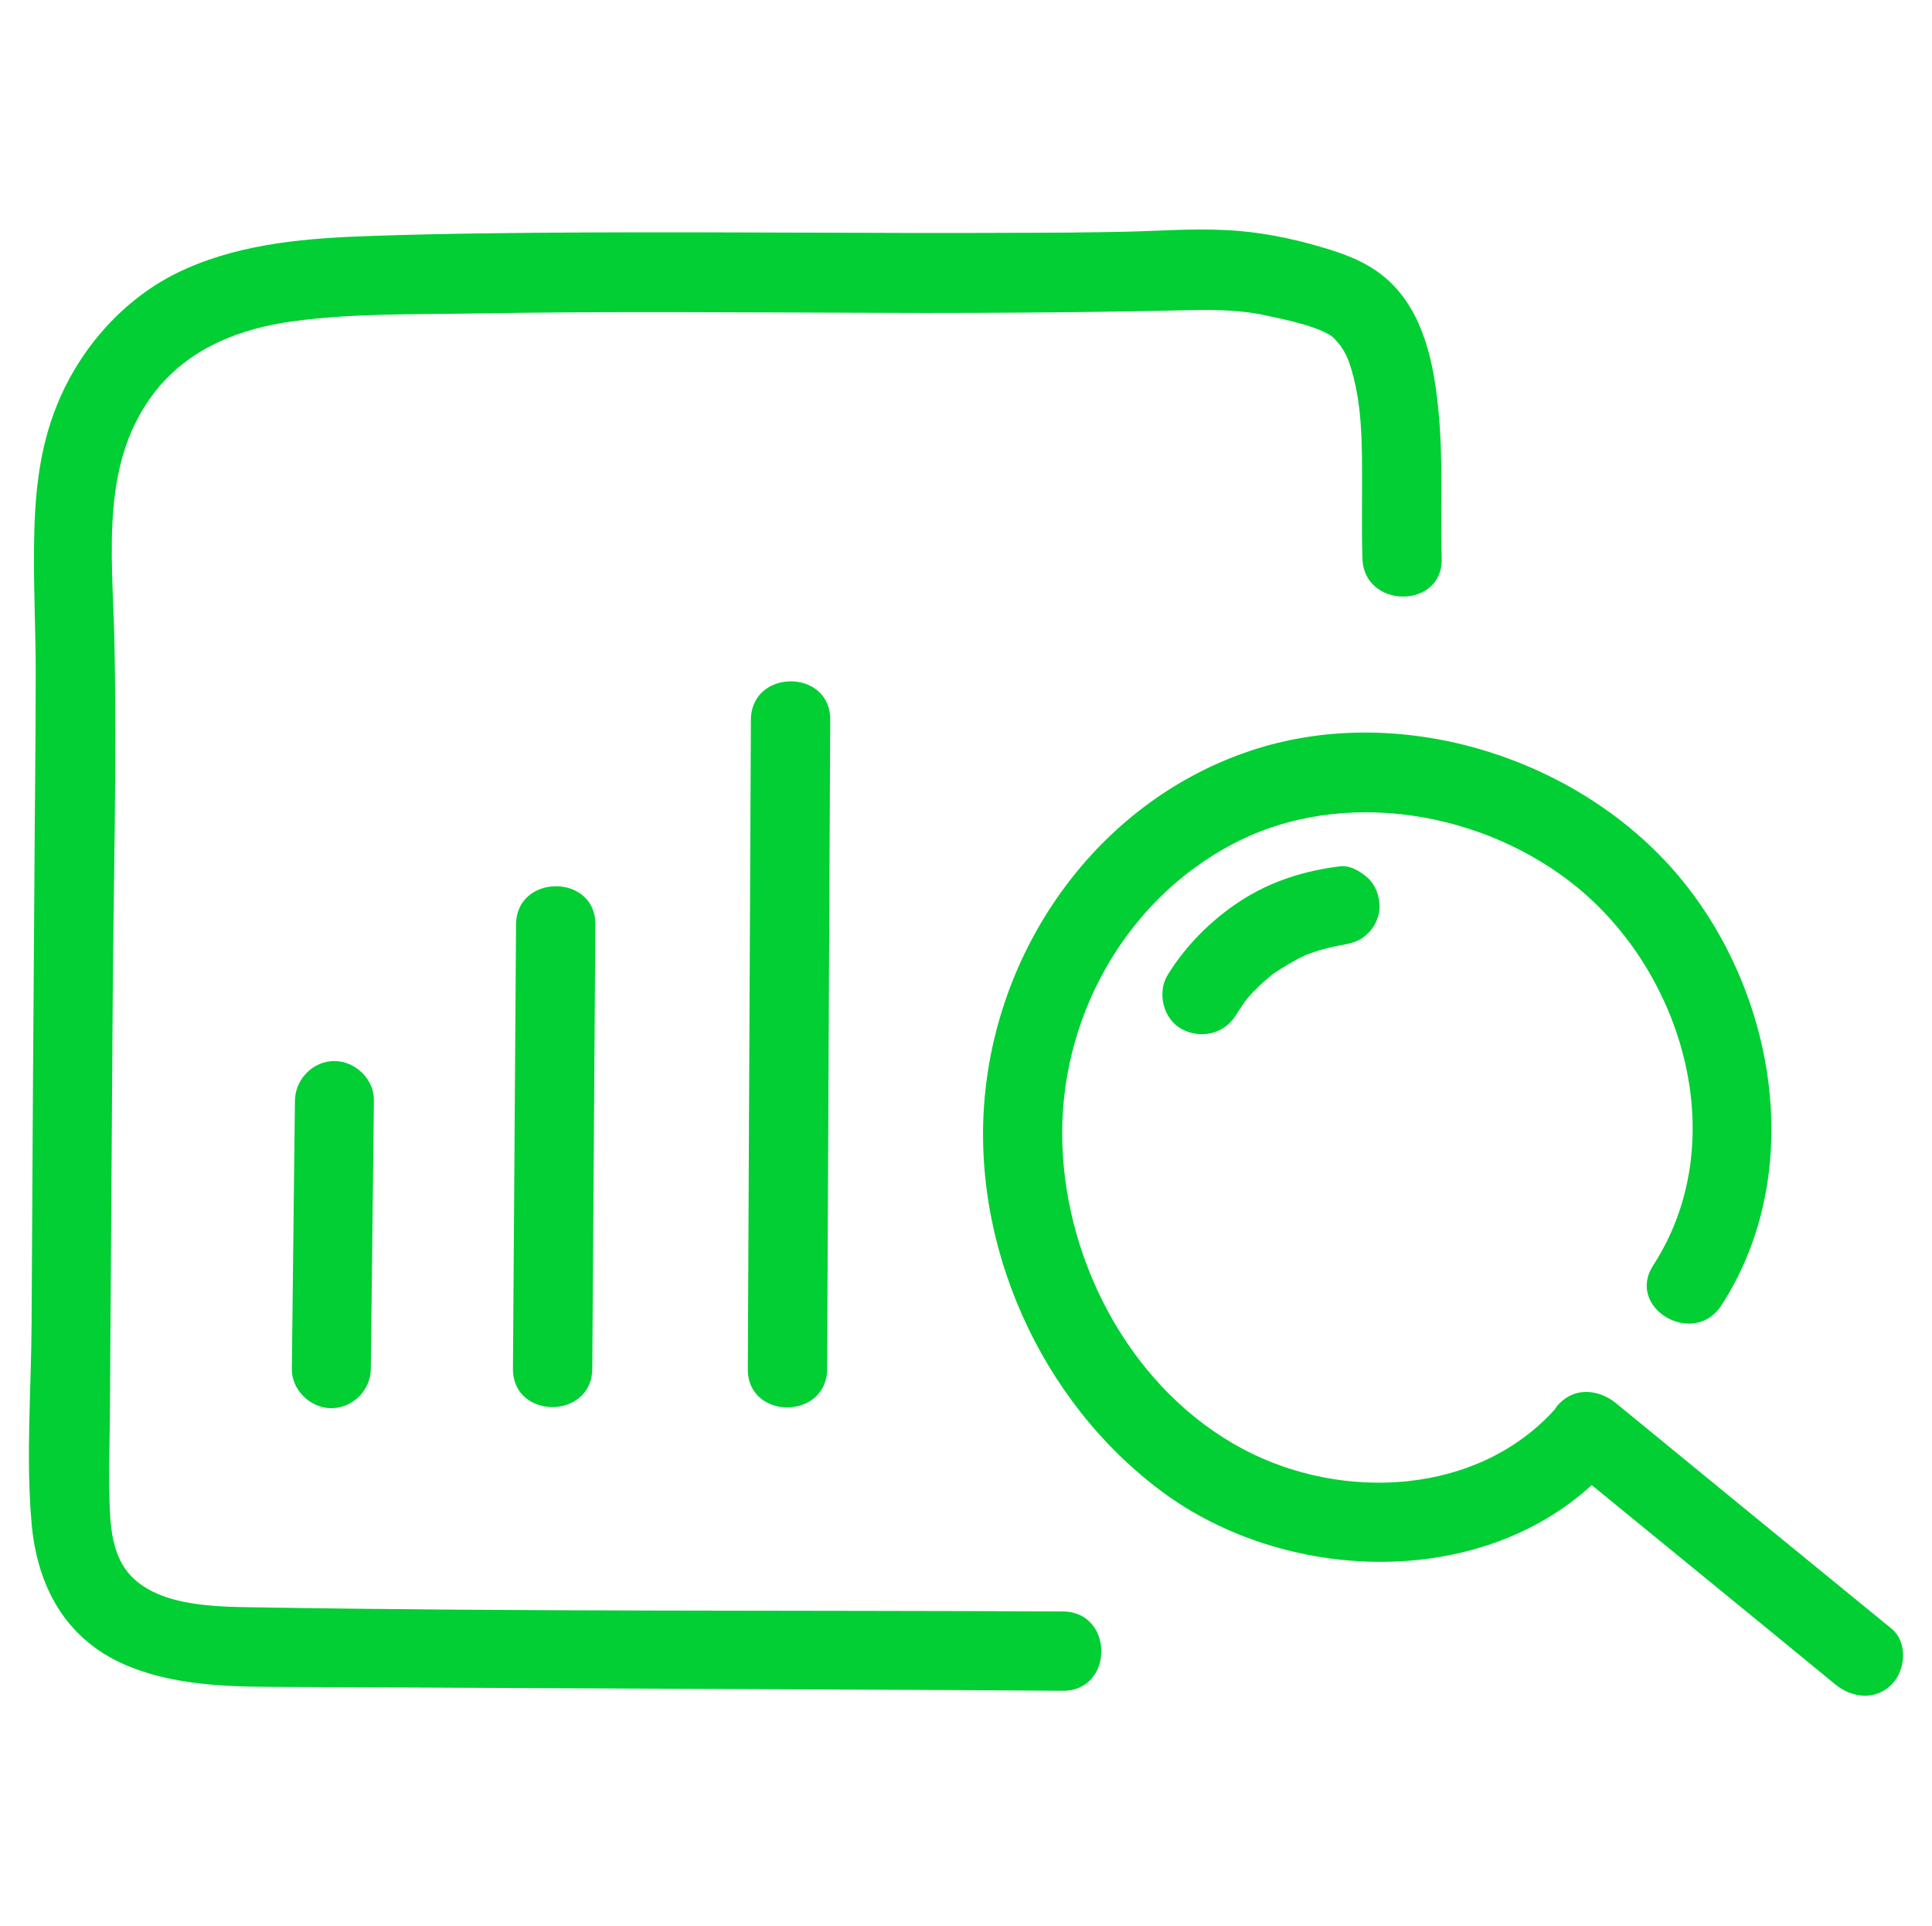
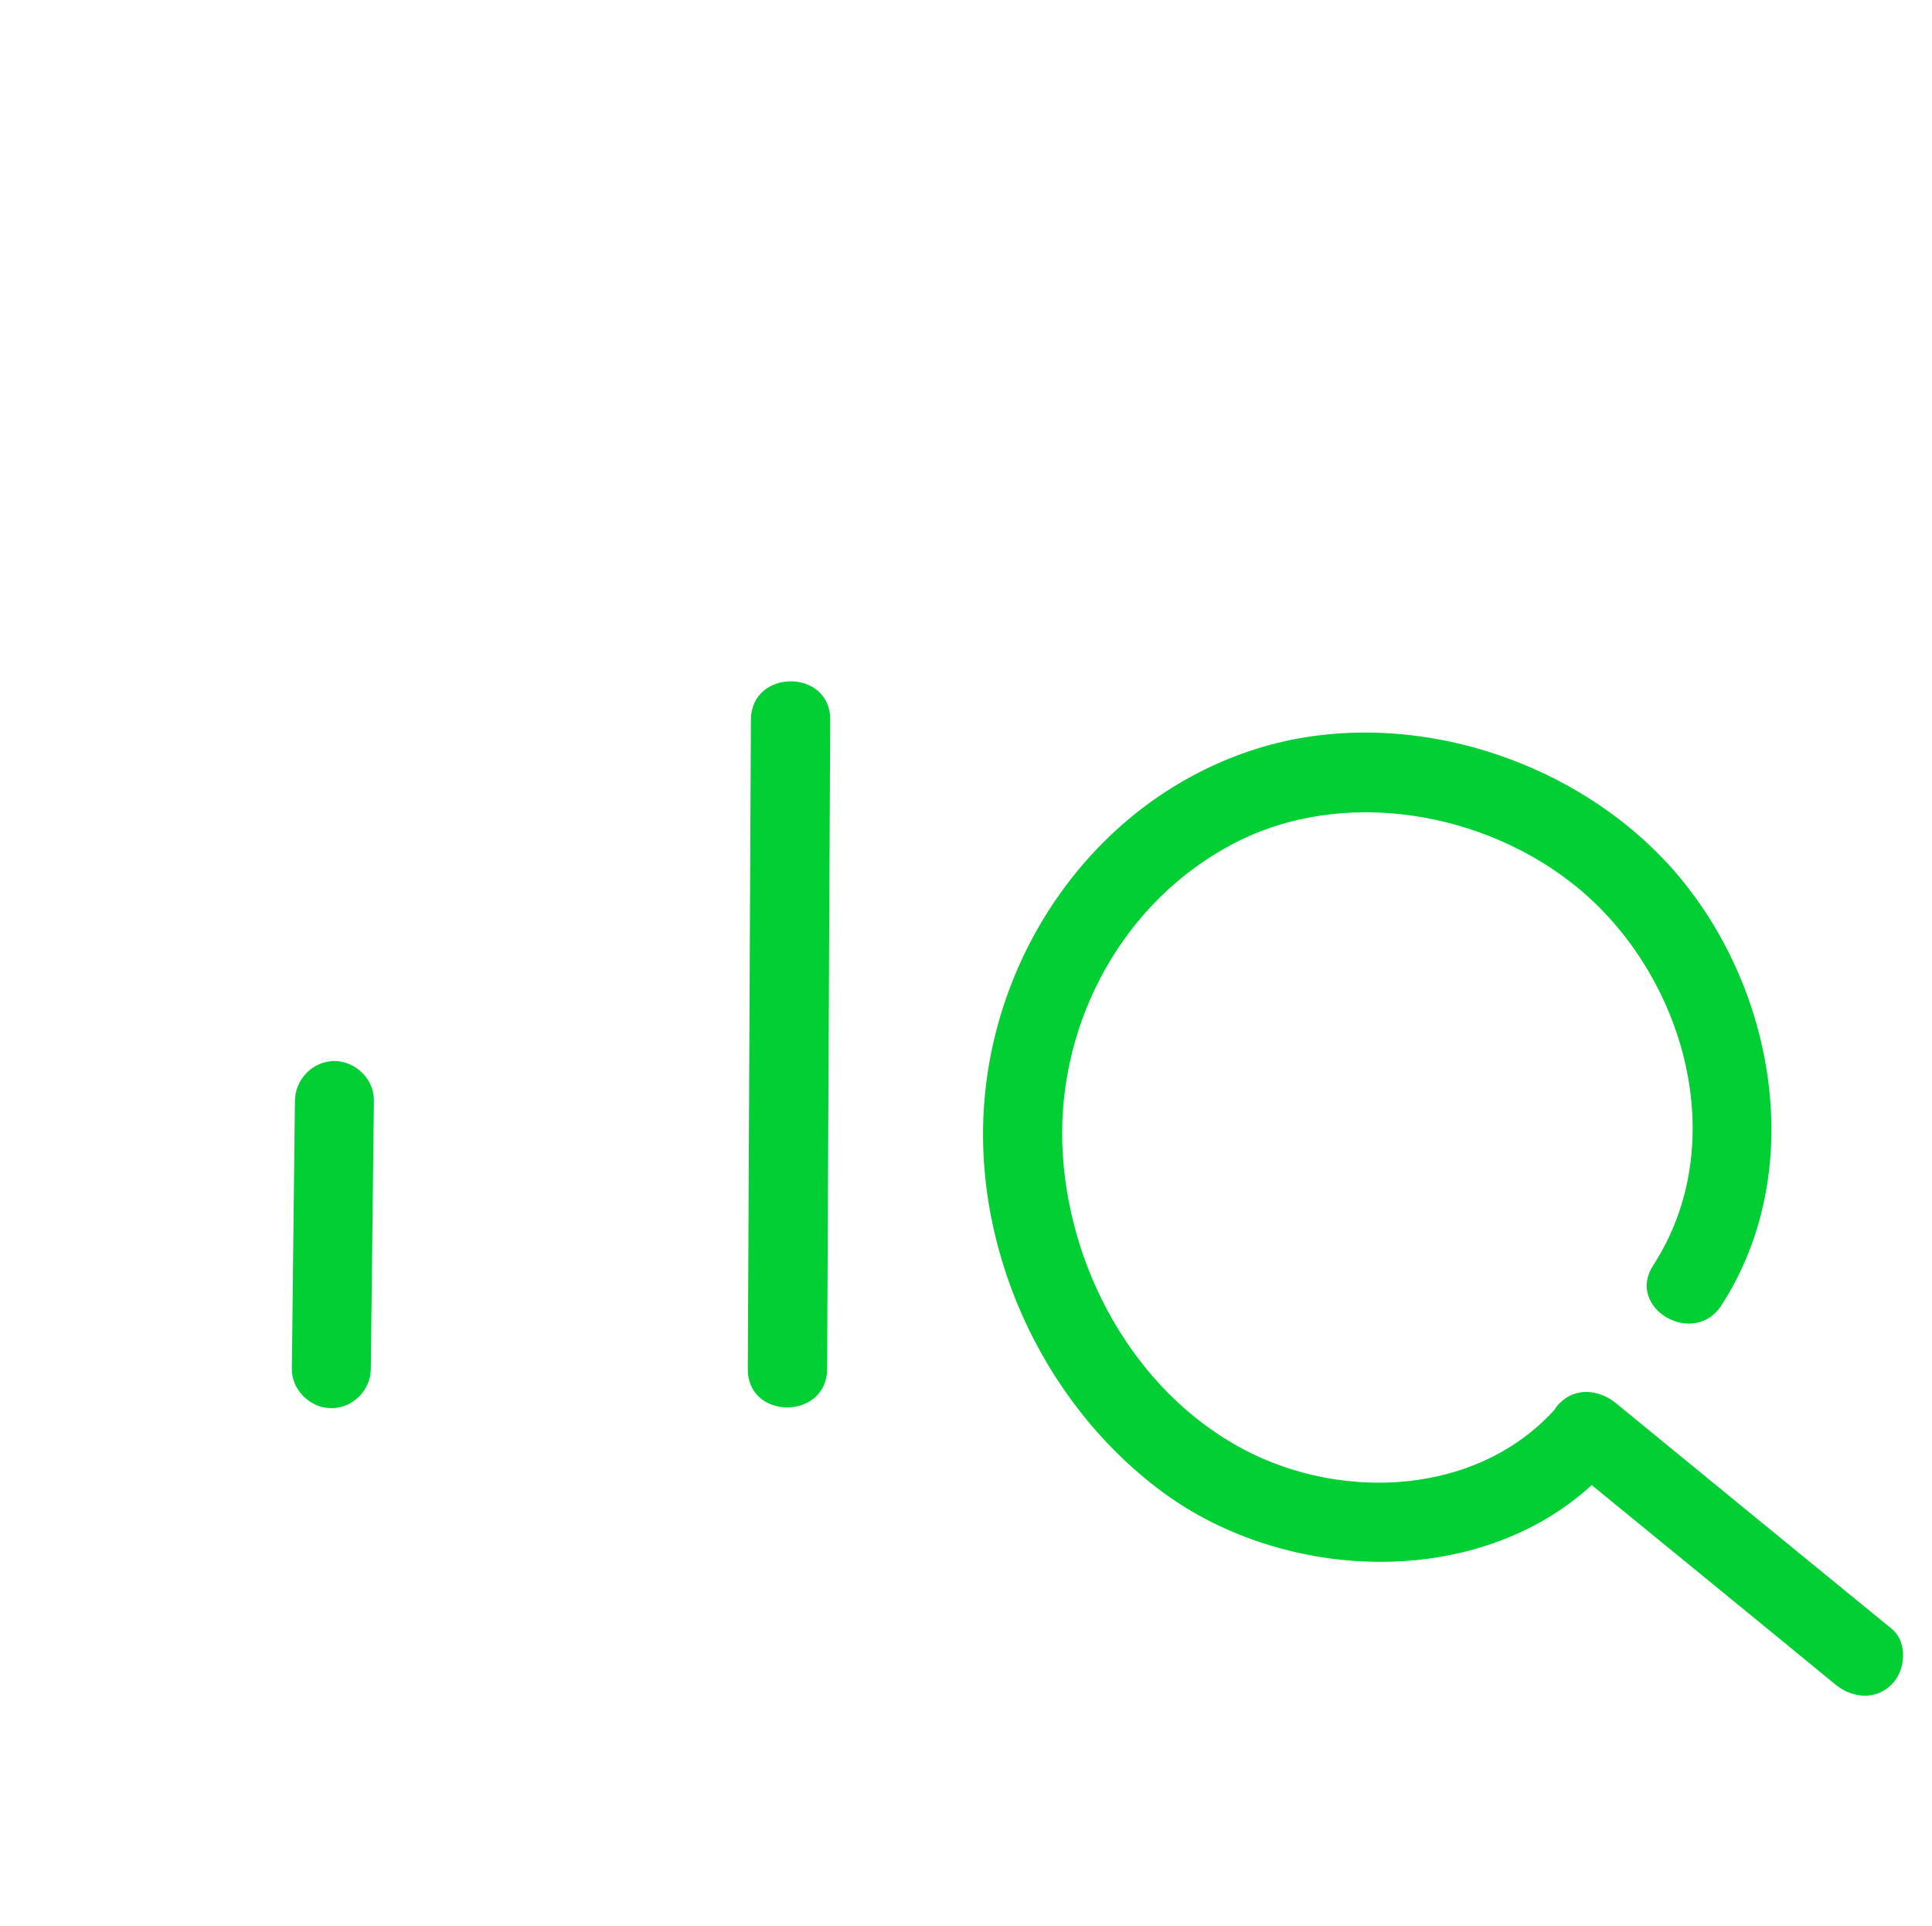
<svg xmlns="http://www.w3.org/2000/svg" version="1.1" id="Layer_1" x="0px" y="0px" viewBox="0 0 562.7 560.9" style="enable-background:new 0 0 562.7 560.9;" xml:space="preserve">
  <style type="text/css">
	.st0{fill:#01CF33;}
</style>
  <g>
    <path class="st0" d="M550.9,474.3c-26.8-21.9-53.6-43.8-80.3-65.7c-4.8-3.9-11.6-4.7-16.3,0c-0.6,0.6-1.1,1.2-1.5,1.9   c-22.6,25-61.8,26.8-90.6,11.6c-32.1-17-51.7-53.4-52.8-89.1c-1.1-35.8,17.9-70.7,50-87.4c31.7-16.5,73-9.4,100.2,13   c31.2,25.8,44.9,74.4,21.9,109.9c-8.1,12.5,11.9,24.1,19.9,11.6c25.2-39,15.7-92.7-13.8-126.5c-29.5-33.7-80.8-49.3-123.6-34.9   c-42.8,14.4-72.2,54.4-77,98.8c-4.8,44.4,15.9,90.7,51.7,117.1c35.6,26.2,91.4,28.5,124.9-2.1c23.7,19.4,47.4,38.7,71,58.1   c4.8,3.9,11.6,4.7,16.3,0C555,486.6,555.8,478.3,550.9,474.3z" />
-     <path class="st0" d="M370.2,284.2c-0.1,0.1-0.2,0.2-0.3,0.3c0.1-0.1,0.4-0.3,0.7-0.6c0,0,0,0-0.1,0   C370.5,284,370.3,284.1,370.2,284.2z" />
-     <path class="st0" d="M401.8,263.9c-0.1-3-1.1-6.1-3.4-8.2c-2.1-1.9-5.2-3.8-8.2-3.4c-10.3,1.3-20,4.3-28.8,10   c-8.6,5.6-15.9,12.9-21.3,21.6c-3.2,5.2-1.3,12.9,4.1,15.8c5.6,3,12.4,1.4,15.8-4.1c0.5-0.9,1.1-1.7,1.7-2.6c0.2-0.3,0.5-0.7,0.7-1   c0,0,0,0,0-0.1c0.2-0.2,0.3-0.4,0.4-0.5c0.3-0.4,0.7-0.8,1-1.2c0.6-0.7,1.2-1.4,1.9-2c1.3-1.4,2.7-2.6,4.2-3.8   c-0.6,0.5-0.2,0.1,0.3-0.3c0,0,0,0,0,0c0.3-0.3,0.6-0.5,1-0.8c-0.2,0.2-0.4,0.3-0.6,0.5c0.8-0.6,1.6-1.1,2.5-1.7c1.6-1,3.3-2,5-2.9   c0.7-0.4,1.5-0.7,2.3-1.1c0.3-0.1,0.6-0.2,0.8-0.3c3.7-1.4,7.6-2.3,11.5-2.9c-0.8,0.1-1.6,0.2-2.3,0.3c3.1-0.4,5.7-1,8-3.4   C400.4,270,401.9,266.7,401.8,263.9z" />
-     <path class="st0" d="M309.6,469.3c-78.3-0.4-156.6,0.1-234.9-1.2c-11.8-0.2-29.6-0.1-37.7-10.5c-3.8-4.9-4.7-11.4-5-17.5   c-0.4-9-0.1-18.1,0-27.1c0.3-39.5,0.5-79,0.8-118.5c0.2-36.1,1.3-72.3,0.5-108.5c-0.6-25.2-4.3-52.5,12.8-73.1   C56,101.1,70,95.7,85.1,93.6c17.3-2.4,35.2-2,52.6-2.3c39.2-0.7,78.3-0.3,117.5-0.2c19.4,0.1,38.8,0,58.2-0.2   c9.9-0.1,19.8-0.3,29.7-0.5c8.6-0.2,16.8-0.4,25.3,1.4c6.5,1.4,14.3,3,18.8,5.7c0.2,0.1,0.3,0.2,0.4,0.2c0.5,0.4,0.9,0.8,1.3,1.2   c0.3,0.3,1.5,1.8,1.4,1.6c1.5,2.2,2.1,3.5,2.7,5.2c3.9,11.6,3.7,23.8,3.7,36.2c0,6.9-0.1,13.8,0.1,20.7c0.4,14.8,23.5,14.9,23.1,0   c-0.4-14.5,0.5-29-1-43.5c-1.3-13.2-4.2-27.9-14.5-37.4c-5.6-5.1-12.2-7.6-19.4-9.7c-9.1-2.7-18.7-4.6-28.2-5   c-9.8-0.5-19.9,0.3-29.7,0.5c-10.3,0.2-20.5,0.3-30.8,0.3c-41.8,0.2-83.7-0.3-125.5-0.1c-20.7,0.1-41.5,0.3-62.2,1   c-18.5,0.6-37.4,2-54.5,9.6c-15.4,6.8-27.9,19.6-35.3,34.7c-6.5,13.3-8.4,26.9-8.8,41.6c-0.4,13.8,0.4,27.6,0.4,41.4   c0,20.9-0.3,41.8-0.4,62.7C9.7,301,9.4,343.2,9.2,385.4c-0.1,19.2-1.7,39,0,58.2c1.6,18.4,9.9,33.8,27.4,41.3   c16.2,6.9,34.5,6.3,51.7,6.4c21.1,0.1,42.2,0.2,63.4,0.3c42.2,0.2,84.5,0.4,126.7,0.6c10.4,0.1,20.7,0.1,31.1,0.2   C324.5,492.5,324.5,469.4,309.6,469.3z" />
    <path class="st0" d="M85.9,320.5c-0.3,26-0.6,52.1-0.9,78.1c-0.1,6.2,5.4,11.5,11.5,11.5c6.3,0,11.5-5.3,11.5-11.5   c0.3-26,0.6-52.1,0.9-78.1c0.1-6.2-5.4-11.5-11.5-11.5C91.1,309,86,314.3,85.9,320.5z" />
-     <path class="st0" d="M150.3,269.2c-0.3,43.1-0.6,86.3-0.9,129.4c-0.1,14.9,23,14.9,23.1,0c0.3-43.1,0.6-86.3,0.9-129.4   C173.5,254.4,150.4,254.4,150.3,269.2z" />
    <path class="st0" d="M218.7,209.6c-0.3,63-0.6,126.1-0.9,189.1c-0.1,14.9,23,14.9,23.1,0c0.3-63,0.6-126.1,0.9-189.1   C241.9,194.7,218.8,194.7,218.7,209.6z" />
  </g>
</svg>